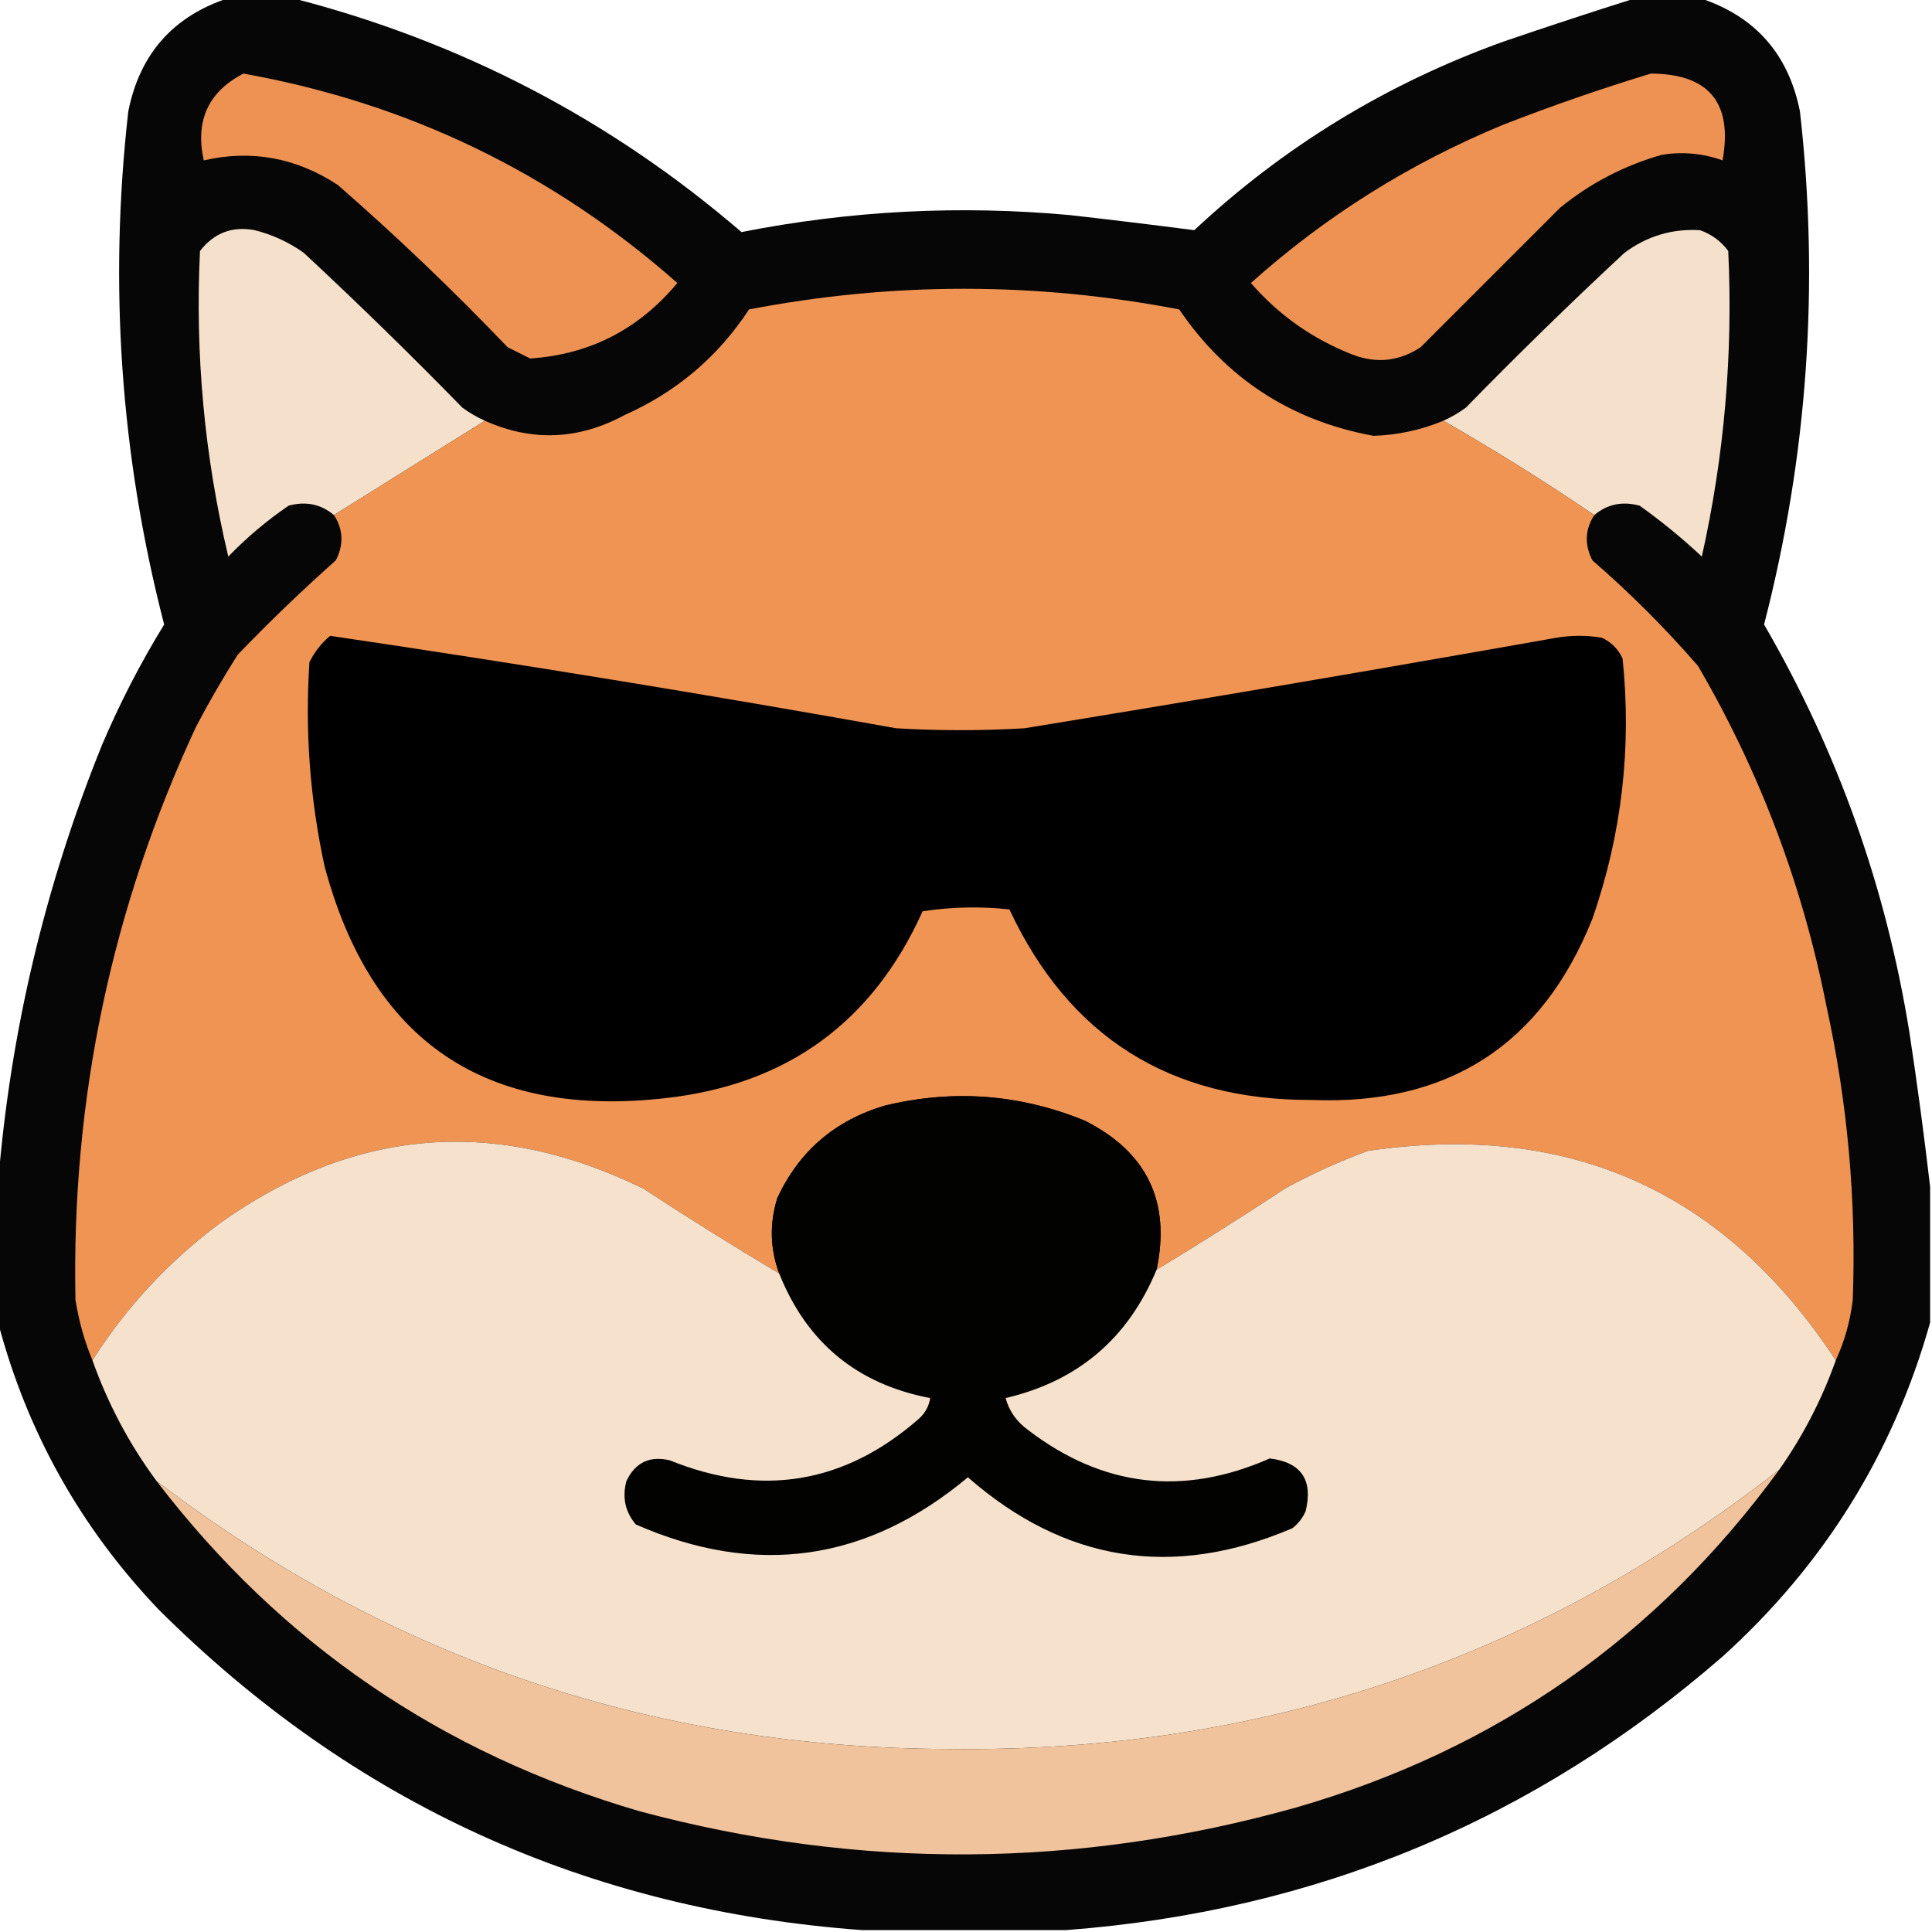
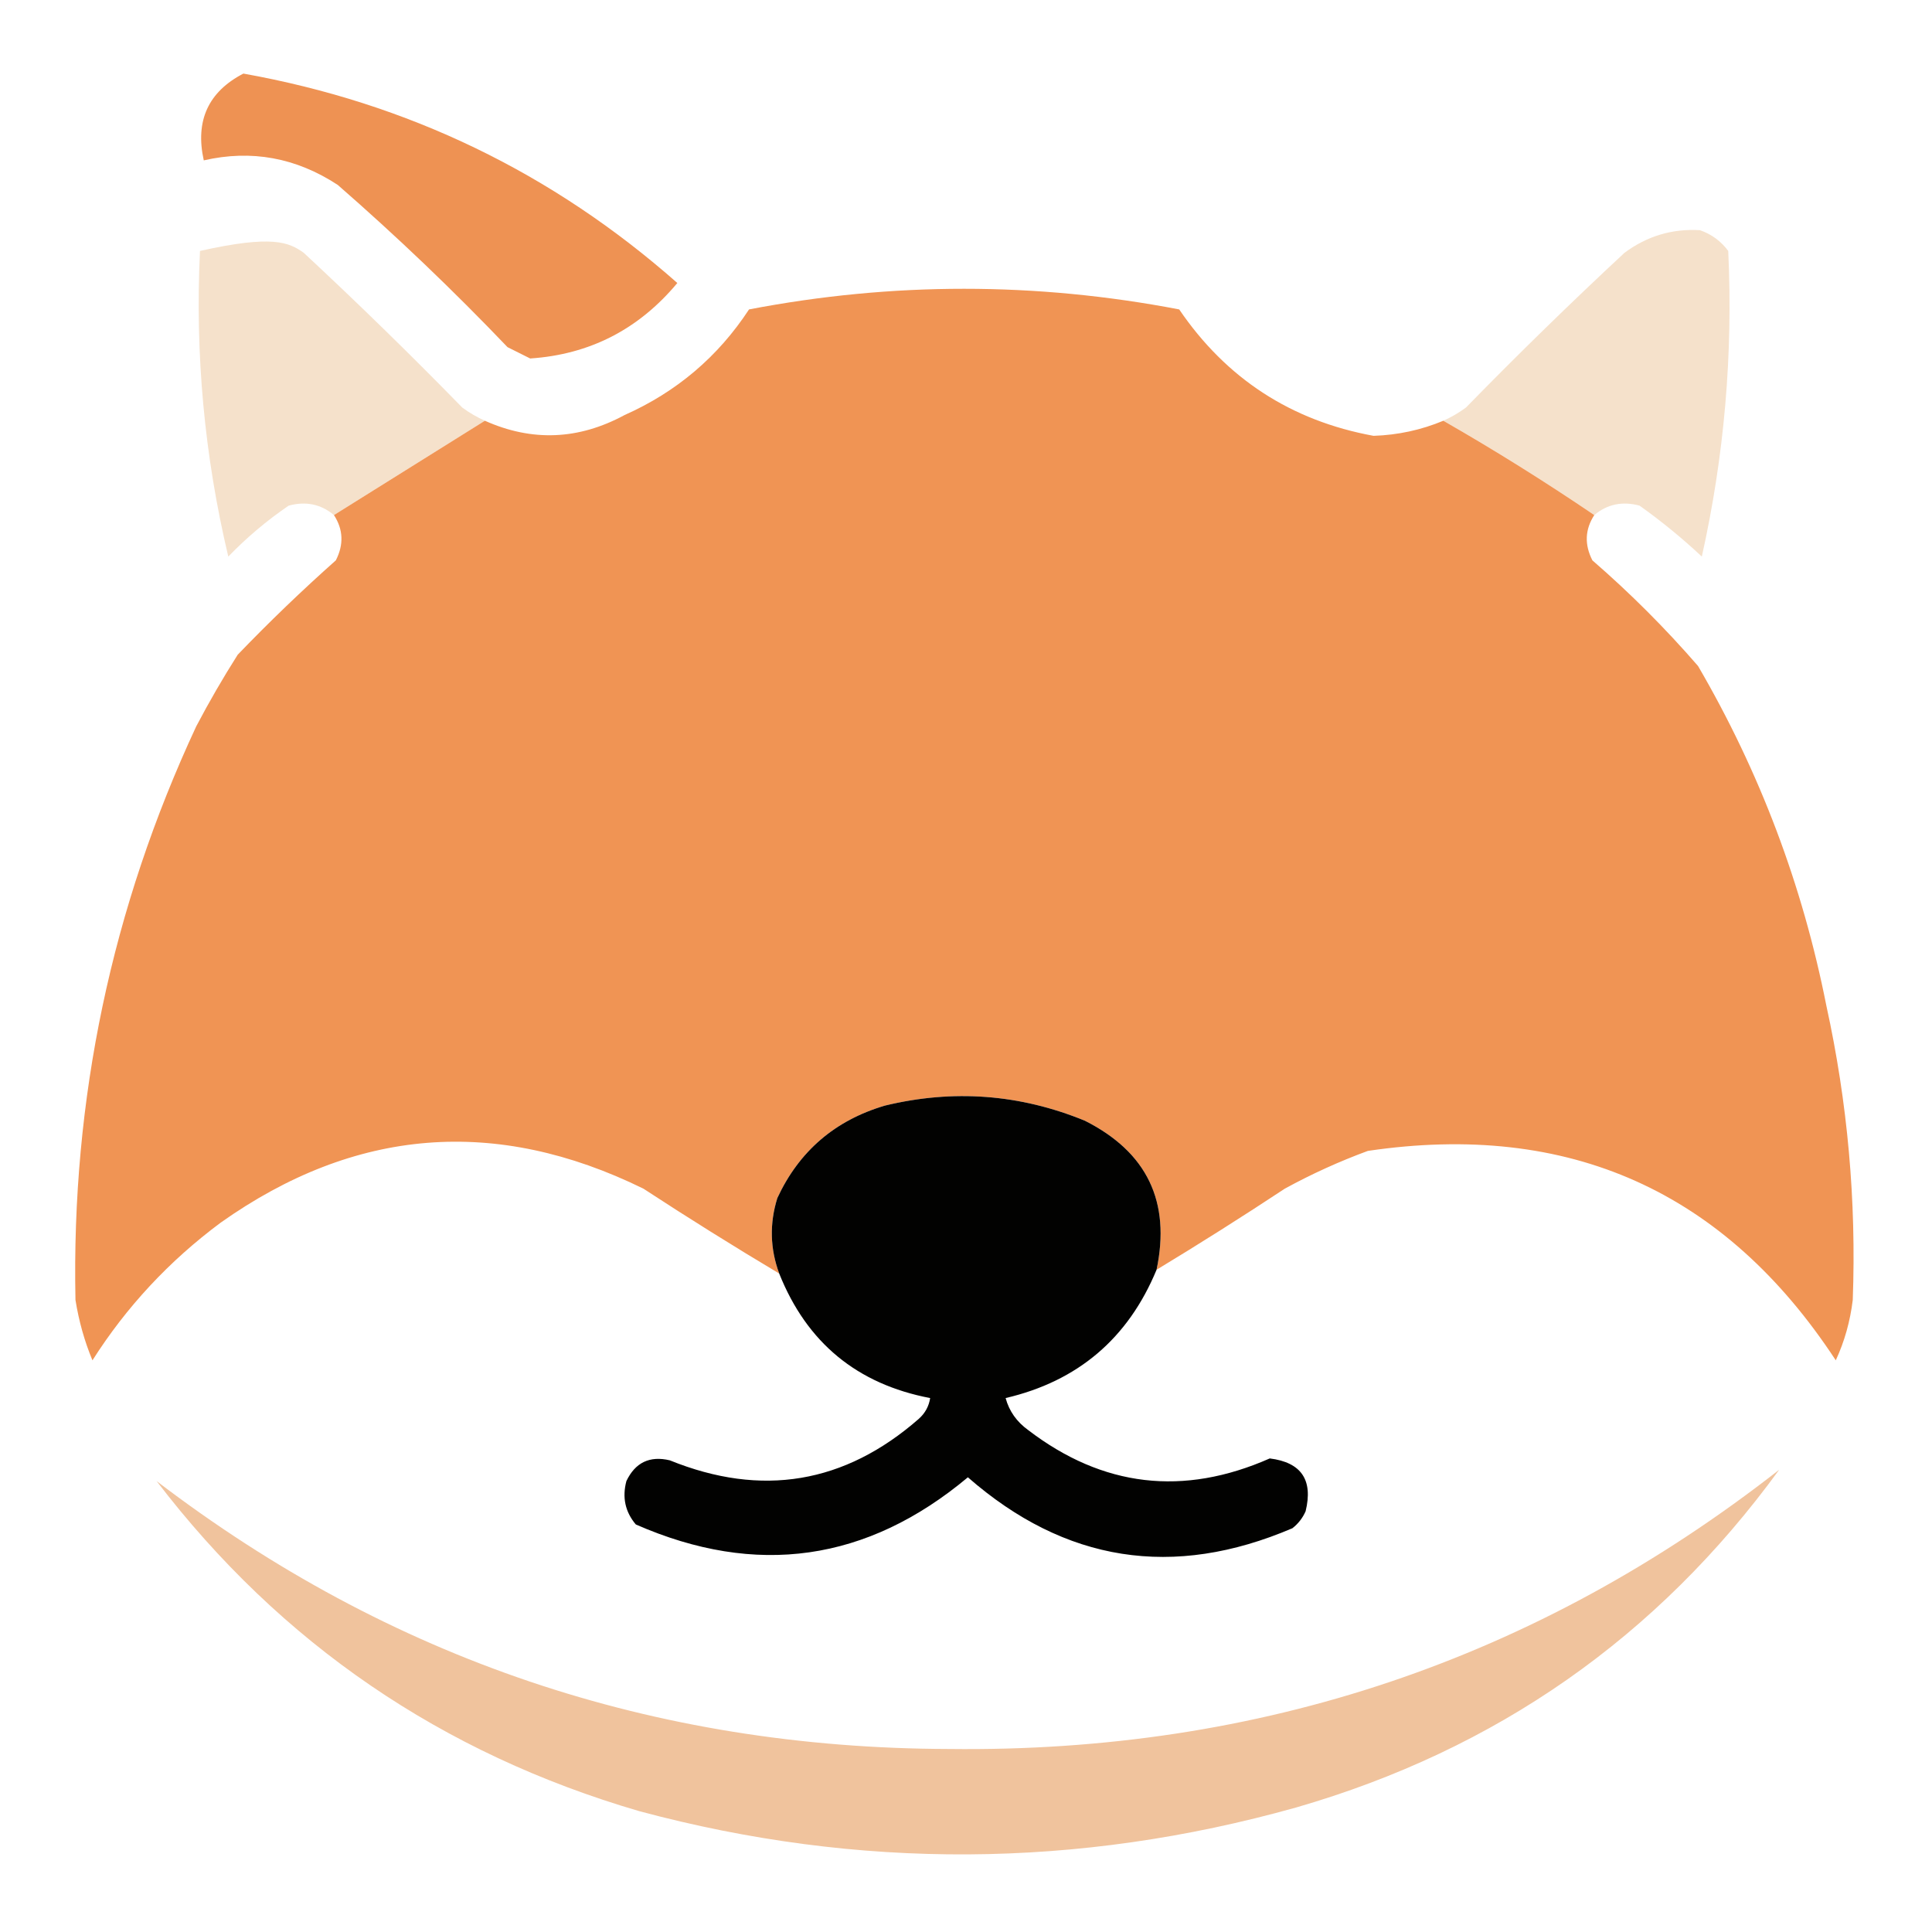
<svg xmlns="http://www.w3.org/2000/svg" version="1.1" width="512px" height="512px" style="shape-rendering:geometricPrecision; text-rendering:geometricPrecision; image-rendering:optimizeQuality; fill-rule:evenodd; clip-rule:evenodd">
  <g>
-     <path style="opacity:0.976" fill="#010100" d="M 60.5,-0.5 C 66.167,-0.5 71.833,-0.5 77.5,-0.5C 122.118,10.973 161.785,31.64 196.5,61.5C 225.285,55.825 254.285,54.325 283.5,57C 294.564,58.248 305.564,59.582 316.5,61C 340.263,38.771 367.596,22.105 398.5,11C 410.227,6.993 421.893,3.16 433.5,-0.5C 439.167,-0.5 444.833,-0.5 450.5,-0.5C 465.131,4.301 473.964,14.302 477,29.5C 482.212,75.45 479.045,120.783 467.5,165.5C 486.964,199.054 499.797,235.054 506,273.5C 508.096,287.281 509.93,300.948 511.5,314.5C 511.5,326.5 511.5,338.5 511.5,350.5C 501.727,385.191 483.394,414.691 456.5,439C 406.637,482.353 348.637,506.52 282.5,511.5C 264.5,511.5 246.5,511.5 228.5,511.5C 155.682,506.187 93.515,477.854 42,426.5C 21.311,404.787 7.145,379.454 -0.5,350.5C -0.5,338.167 -0.5,325.833 -0.5,313.5C 2.729,273.544 11.895,234.877 27,197.5C 31.719,186.394 37.219,175.728 43.5,165.5C 31.955,120.787 28.788,75.454 34,29.5C 37.036,14.302 45.87,4.301 60.5,-0.5 Z" />
-   </g>
+     </g>
  <g>
    <path style="opacity:1" fill="#ee9253" d="M 64.5,19.5 C 108.089,27.296 146.423,45.796 179.5,75C 169.252,87.289 156.252,93.956 140.5,95C 138.5,94 136.5,93 134.5,92C 120.106,76.937 105.106,62.604 89.5,49C 78.448,41.77 66.615,39.603 54,42.5C 51.684,32.002 55.184,24.335 64.5,19.5 Z" />
  </g>
  <g>
-     <path style="opacity:1" fill="#ee9253" d="M 437.5,19.5 C 452.903,19.575 459.236,27.242 456.5,42.5C 451.303,40.649 445.97,40.149 440.5,41C 430.536,43.815 421.536,48.482 413.5,55C 401.167,67.333 388.833,79.667 376.5,92C 370.846,95.739 364.846,96.406 358.5,94C 347.923,89.881 338.923,83.547 331.5,75C 351.34,57.235 373.674,43.235 398.5,33C 411.432,27.968 424.432,23.468 437.5,19.5 Z" />
-   </g>
+     </g>
  <g>
-     <path style="opacity:1" fill="#f5e1cb" d="M 128.5,111.5 C 115.189,119.799 101.856,128.132 88.5,136.5C 85.062,133.607 81.062,132.773 76.5,134C 70.727,137.936 65.394,142.436 60.5,147.5C 54.177,120.868 51.677,93.868 53,66.5C 56.742,61.709 61.576,59.876 67.5,61C 72.223,62.196 76.557,64.196 80.5,67C 94.805,80.304 108.805,93.971 122.5,108C 124.388,109.394 126.388,110.56 128.5,111.5 Z" />
+     <path style="opacity:1" fill="#f5e1cb" d="M 128.5,111.5 C 115.189,119.799 101.856,128.132 88.5,136.5C 85.062,133.607 81.062,132.773 76.5,134C 70.727,137.936 65.394,142.436 60.5,147.5C 54.177,120.868 51.677,93.868 53,66.5C 72.223,62.196 76.557,64.196 80.5,67C 94.805,80.304 108.805,93.971 122.5,108C 124.388,109.394 126.388,110.56 128.5,111.5 Z" />
  </g>
  <g>
    <path style="opacity:1" fill="#f5e1cb" d="M 422.5,136.5 C 409.467,127.652 396.134,119.319 382.5,111.5C 384.612,110.56 386.612,109.394 388.5,108C 402.195,93.971 416.195,80.304 430.5,67C 436.471,62.564 443.138,60.564 450.5,61C 453.562,62.061 456.062,63.894 458,66.5C 459.29,93.818 456.957,120.818 451,147.5C 445.791,142.622 440.291,138.122 434.5,134C 429.938,132.773 425.938,133.607 422.5,136.5 Z" />
  </g>
  <g>
    <path style="opacity:1" fill="#f09454" d="M 382.5,111.5 C 396.134,119.319 409.467,127.652 422.5,136.5C 420.029,140.318 419.862,144.318 422,148.5C 432,157.167 441.333,166.5 450,176.5C 466.356,204.555 477.689,234.555 484,266.5C 489.635,292.214 491.968,318.214 491,344.5C 490.314,350.165 488.814,355.498 486.5,360.5C 457.088,315.632 415.755,297.132 362.5,305C 354.929,307.785 347.595,311.119 340.5,315C 329.265,322.417 317.932,329.584 306.5,336.5C 310.309,318.47 303.976,305.304 287.5,297C 270.296,289.951 252.629,288.617 234.5,293C 221.26,296.913 211.76,305.08 206,317.5C 203.903,324.246 204.069,330.913 206.5,337.5C 194.388,330.272 182.388,322.772 170.5,315C 131.416,295.826 94.083,298.826 58.5,324C 44.842,334.152 33.509,346.319 24.5,360.5C 22.402,355.458 20.902,350.124 20,344.5C 18.899,291.337 29.566,240.67 52,192.5C 55.414,186.003 59.081,179.67 63,173.5C 71.363,164.803 80.03,156.469 89,148.5C 91.138,144.318 90.971,140.318 88.5,136.5C 101.856,128.132 115.189,119.799 128.5,111.5C 140.986,117.087 153.32,116.587 165.5,110C 179.294,103.866 190.294,94.533 198.5,82C 236.488,74.709 274.488,74.709 312.5,82C 324.984,100.328 342.15,111.494 364,115.5C 370.45,115.288 376.616,113.955 382.5,111.5 Z" />
  </g>
  <g>
-     <path style="opacity:1" fill="#010000" d="M 87.5,168.5 C 137.61,175.907 187.61,184.074 237.5,193C 248.833,193.667 260.167,193.667 271.5,193C 318.558,185.324 365.558,177.324 412.5,169C 416.5,168.333 420.5,168.333 424.5,169C 427,170.167 428.833,172 430,174.5C 432.451,198.119 429.784,221.119 422,243.5C 408.597,276.966 383.763,292.966 347.5,291.5C 309.971,291.583 283.304,274.75 267.5,241C 259.812,240.169 252.145,240.335 244.5,241.5C 231.264,270.896 208.598,287.396 176.5,291C 128.551,296.455 98.385,275.955 86,229.5C 82.138,211.689 80.805,193.689 82,175.5C 83.371,172.734 85.204,170.401 87.5,168.5 Z" />
-   </g>
+     </g>
  <g>
    <path style="opacity:1" fill="#020201" d="M 306.5,336.5 C 298.969,354.7 285.636,366.033 266.5,370.5C 267.436,373.959 269.436,376.793 272.5,379C 292.258,394.106 313.592,396.606 336.5,386.5C 344.862,387.542 348.029,392.208 346,400.5C 345.215,402.286 344.049,403.786 342.5,405C 310.907,418.511 282.24,414.011 256.5,391.5C 229.767,413.842 200.434,418.009 168.5,404C 165.682,400.662 164.849,396.829 166,392.5C 168.353,387.574 172.186,385.74 177.5,387C 201.847,396.861 223.847,393.195 243.5,376C 245.174,374.494 246.174,372.661 246.5,370.5C 227.14,366.807 213.806,355.807 206.5,337.5C 204.069,330.913 203.903,324.246 206,317.5C 211.76,305.08 221.26,296.913 234.5,293C 252.629,288.617 270.296,289.951 287.5,297C 303.976,305.304 310.309,318.47 306.5,336.5 Z" />
  </g>
  <g>
-     <path style="opacity:1" fill="#f6e2cc" d="M 206.5,337.5 C 213.806,355.807 227.14,366.807 246.5,370.5C 246.174,372.661 245.174,374.494 243.5,376C 223.847,393.195 201.847,396.861 177.5,387C 172.186,385.74 168.353,387.574 166,392.5C 164.849,396.829 165.682,400.662 168.5,404C 200.434,418.009 229.767,413.842 256.5,391.5C 282.24,414.011 310.907,418.511 342.5,405C 344.049,403.786 345.215,402.286 346,400.5C 348.029,392.208 344.862,387.542 336.5,386.5C 313.592,396.606 292.258,394.106 272.5,379C 269.436,376.793 267.436,373.959 266.5,370.5C 285.636,366.033 298.969,354.7 306.5,336.5C 317.932,329.584 329.265,322.417 340.5,315C 347.595,311.119 354.929,307.785 362.5,305C 415.755,297.132 457.088,315.632 486.5,360.5C 482.804,370.893 477.804,380.56 471.5,389.5C 407.177,439.831 333.843,464.498 251.5,463.5C 173.242,463.304 103.242,439.638 41.5,392.5C 34.278,382.726 28.611,372.06 24.5,360.5C 33.509,346.319 44.842,334.152 58.5,324C 94.083,298.826 131.416,295.826 170.5,315C 182.388,322.772 194.388,330.272 206.5,337.5 Z" />
-   </g>
+     </g>
  <g>
    <path style="opacity:1" fill="#f0c39d" d="M 471.5,389.5 C 439.213,433.84 396.546,463.674 343.5,479C 285.59,495.241 227.59,495.574 169.5,480C 117.1,464.717 74.433,435.55 41.5,392.5C 103.242,439.638 173.242,463.304 251.5,463.5C 333.843,464.498 407.177,439.831 471.5,389.5 Z" />
  </g>
</svg>